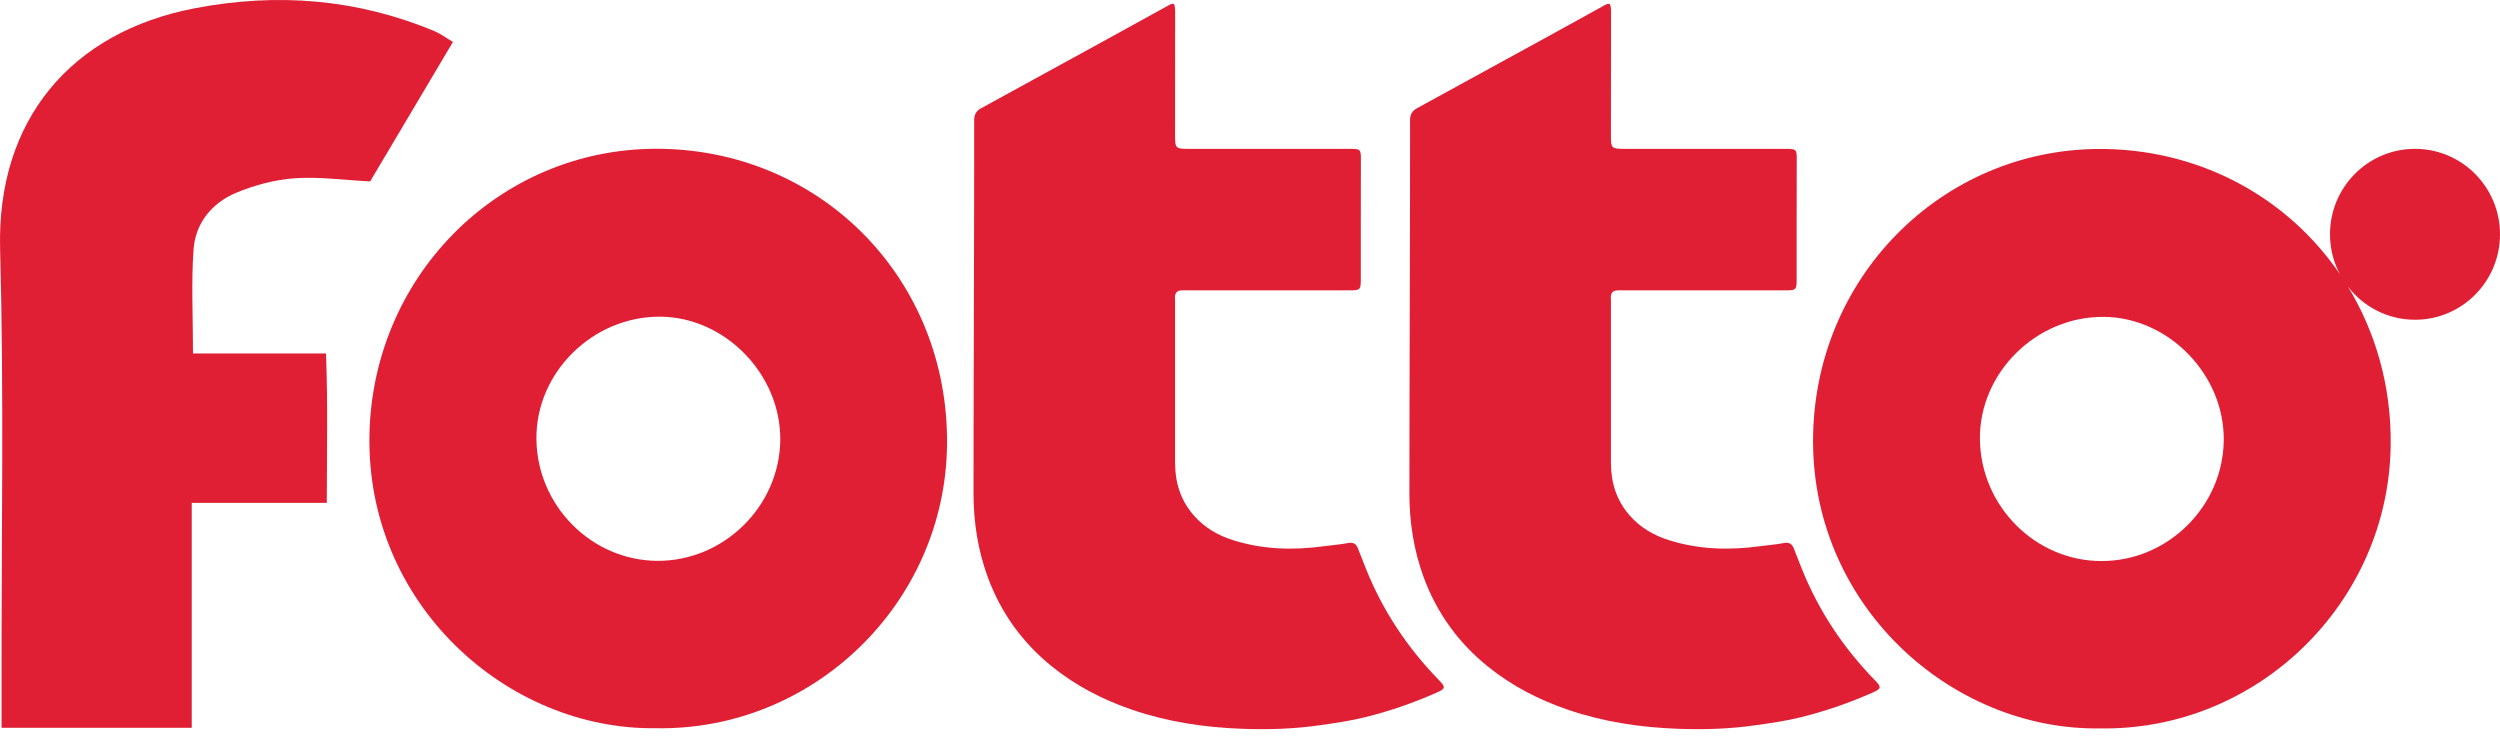
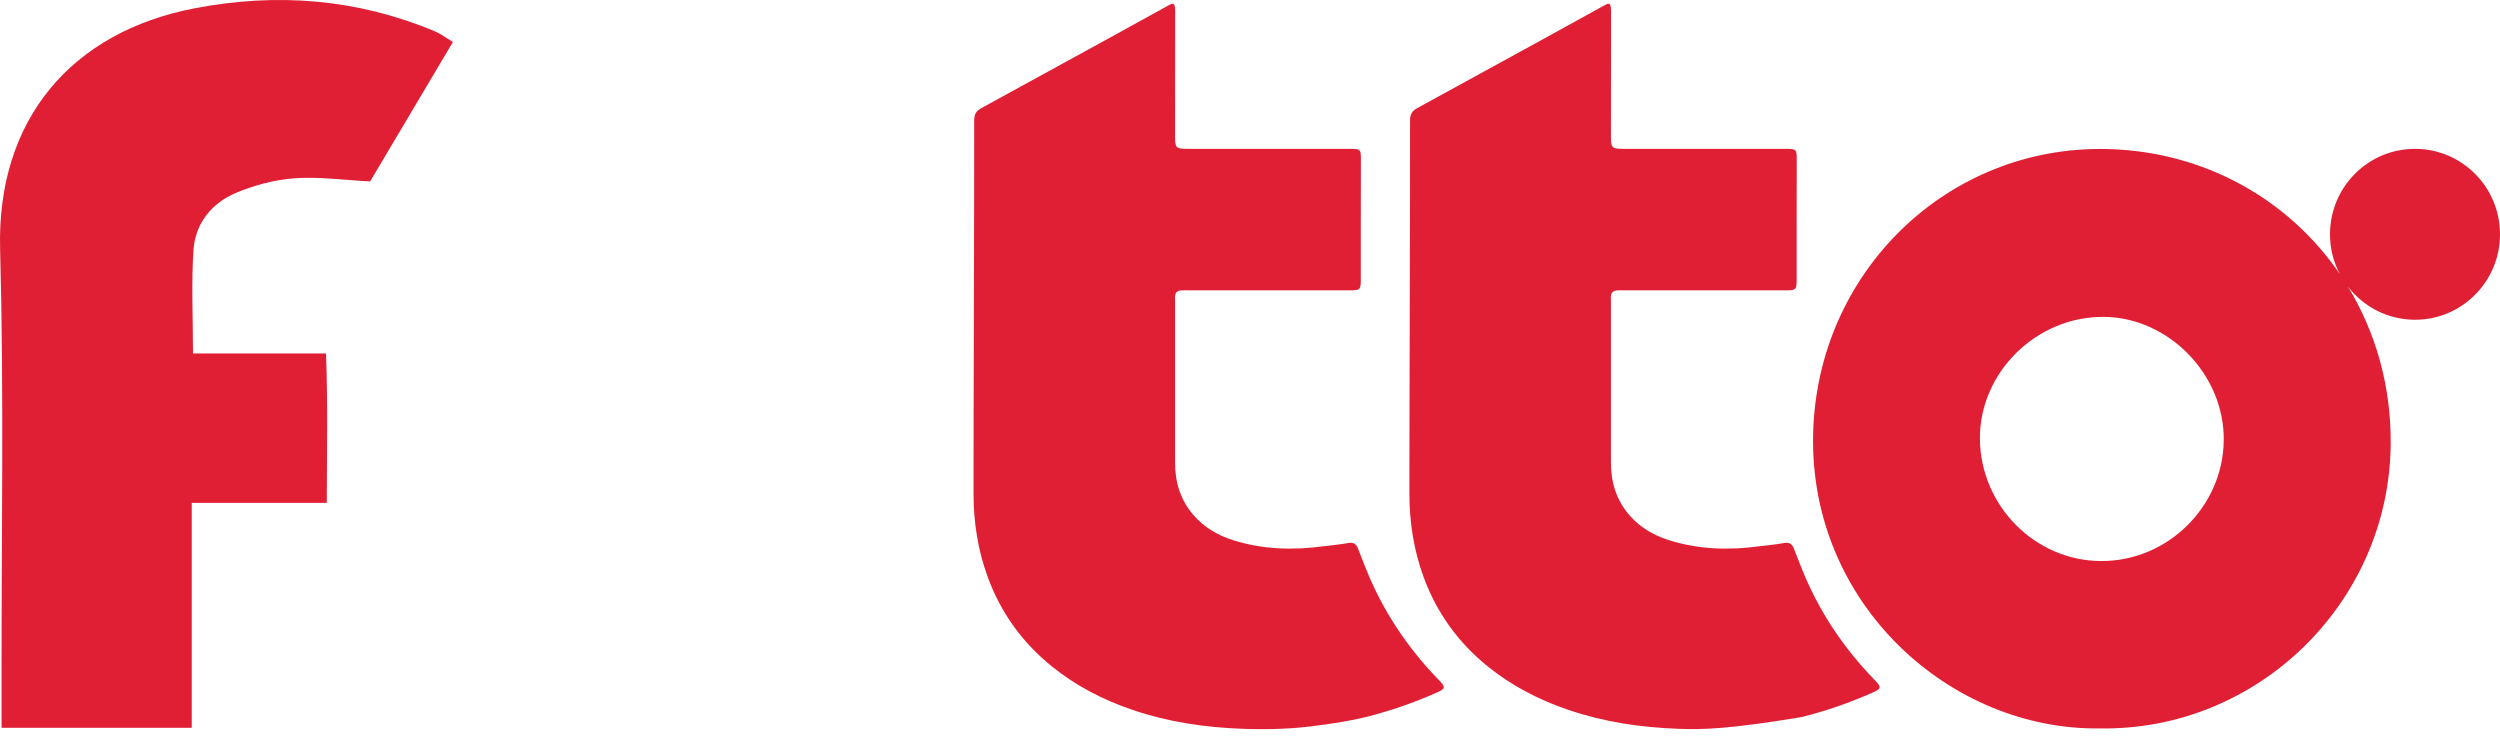
<svg xmlns="http://www.w3.org/2000/svg" width="132" height="39" viewBox="0 0 132 39" fill="none">
-   <path d="M34.638 38.45C26.753 38.556 19.297 31.869 19.508 22.891C19.714 14.348 26.617 7.662 35.025 7.859C43.523 8.056 50.084 14.844 50.003 23.453C49.928 31.839 42.949 38.596 34.638 38.45ZM34.728 29.613C38.225 29.619 41.153 26.735 41.198 23.245C41.239 19.781 38.3 16.751 34.874 16.721C31.307 16.69 28.283 19.669 28.323 23.185C28.358 26.71 31.241 29.603 34.728 29.613Z" fill="#E01F34" />
  <path d="M10.19 18.663C12.519 18.663 14.763 18.663 17.214 18.663C17.314 21.349 17.259 23.862 17.254 26.553C14.839 26.553 12.6 26.553 10.124 26.553C10.124 30.59 10.124 34.449 10.124 38.429C6.678 38.429 3.473 38.429 0.082 38.429C0.082 37.59 0.082 36.841 0.082 36.093C0.072 28.45 0.213 20.802 0.006 13.16C-0.18 6.306 3.78 1.688 10.27 0.439C14.602 -0.396 18.864 -0.067 22.97 1.658C23.251 1.774 23.503 1.971 23.916 2.214C22.416 4.743 20.962 7.186 19.543 9.579C18.129 9.508 16.831 9.321 15.558 9.412C14.507 9.488 13.43 9.776 12.454 10.186C11.191 10.717 10.321 11.779 10.22 13.165C10.094 14.93 10.19 16.71 10.19 18.663Z" fill="#E01F34" />
  <path d="M127.512 7.859C125.032 7.859 123.024 9.877 123.024 12.371C123.024 13.129 123.21 13.843 123.542 14.47C120.866 10.55 116.418 7.991 111.251 7.869C102.838 7.672 95.935 14.358 95.734 22.901C95.517 31.884 102.974 38.566 110.858 38.46C119.17 38.606 126.148 31.849 126.229 23.463C126.259 20.378 125.429 17.53 123.97 15.132C124.79 16.195 126.073 16.883 127.512 16.883C129.992 16.883 132 14.864 132 12.371C132 9.877 129.987 7.859 127.512 7.859ZM110.949 29.623C107.462 29.619 104.579 26.72 104.539 23.19C104.503 19.68 107.522 16.695 111.09 16.731C114.516 16.761 117.459 19.796 117.414 23.256C117.374 26.751 114.445 29.634 110.949 29.623Z" fill="#E01F34" />
  <path d="M51.437 6.342C51.437 6.038 51.548 5.856 51.805 5.714C54.038 4.495 56.273 3.271 58.506 2.042C59.568 1.461 60.625 0.874 61.681 0.292C61.963 0.135 62.018 0.161 62.044 0.464C62.053 0.56 62.048 0.662 62.048 0.758C62.048 2.912 62.048 5.062 62.044 7.217C62.044 7.803 62.094 7.859 62.693 7.859C65.52 7.859 68.348 7.859 71.175 7.859C71.226 7.859 71.271 7.859 71.321 7.859C71.825 7.864 71.855 7.894 71.855 8.385C71.855 9.533 71.85 10.686 71.85 11.835C71.85 12.821 71.85 13.807 71.85 14.793C71.85 15.279 71.809 15.33 71.316 15.33C68.454 15.33 65.596 15.33 62.733 15.33C62.602 15.33 62.471 15.32 62.34 15.335C62.154 15.355 62.048 15.466 62.038 15.658C62.033 15.724 62.044 15.79 62.044 15.856C62.044 18.713 62.044 21.576 62.044 24.434C62.044 25.471 62.33 26.407 63.02 27.201C63.583 27.848 64.297 28.268 65.108 28.521C66.677 29.017 68.287 29.062 69.907 28.84C70.33 28.784 70.753 28.754 71.17 28.673C71.452 28.617 71.608 28.713 71.704 28.966C71.84 29.315 71.975 29.669 72.116 30.018C73.012 32.254 74.32 34.216 76.001 35.936C76.333 36.275 76.312 36.366 75.895 36.553C74.667 37.099 73.404 37.539 72.101 37.863C71.296 38.065 70.471 38.182 69.646 38.298C68.297 38.49 66.944 38.531 65.591 38.48C63.608 38.409 61.666 38.121 59.774 37.474C58.23 36.947 56.801 36.209 55.533 35.182C53.983 33.928 52.856 32.37 52.162 30.494C51.633 29.057 51.402 27.575 51.402 26.053C51.397 22.988 51.447 9.842 51.437 6.342Z" fill="#E01F34" />
-   <path d="M74.451 6.342C74.451 6.038 74.562 5.856 74.818 5.714C77.052 4.495 79.286 3.271 81.52 2.042C82.582 1.461 83.638 0.874 84.695 0.292C84.977 0.135 85.032 0.161 85.057 0.464C85.067 0.56 85.062 0.662 85.062 0.758C85.062 2.912 85.062 5.062 85.057 7.217C85.057 7.803 85.107 7.859 85.706 7.859C88.534 7.859 91.361 7.859 94.189 7.859C94.239 7.859 94.285 7.859 94.335 7.859C94.838 7.864 94.868 7.894 94.868 8.385C94.868 9.533 94.863 10.686 94.863 11.835C94.863 12.821 94.863 13.807 94.863 14.793C94.863 15.279 94.823 15.33 94.33 15.33C91.467 15.33 88.609 15.33 85.746 15.33C85.616 15.33 85.485 15.32 85.354 15.335C85.168 15.355 85.062 15.466 85.052 15.658C85.047 15.724 85.057 15.79 85.057 15.856C85.057 18.713 85.057 21.576 85.057 24.434C85.057 25.471 85.344 26.407 86.033 27.201C86.597 27.848 87.311 28.268 88.121 28.521C89.691 29.017 91.301 29.062 92.921 28.84C93.344 28.784 93.766 28.754 94.184 28.673C94.466 28.617 94.622 28.713 94.717 28.966C94.853 29.315 94.989 29.669 95.13 30.018C96.025 32.254 97.334 34.216 99.014 35.936C99.346 36.275 99.326 36.366 98.909 36.553C97.681 37.099 96.418 37.539 95.115 37.863C94.31 38.065 93.485 38.182 92.659 38.298C91.311 38.49 89.958 38.531 88.604 38.48C86.622 38.409 84.68 38.121 82.788 37.474C81.243 36.947 79.814 36.209 78.546 35.182C76.997 33.928 75.87 32.37 75.175 30.494C74.647 29.057 74.416 27.575 74.416 26.053C74.411 22.988 74.461 9.842 74.451 6.342Z" fill="#E01F34" />
+   <path d="M74.451 6.342C74.451 6.038 74.562 5.856 74.818 5.714C77.052 4.495 79.286 3.271 81.52 2.042C82.582 1.461 83.638 0.874 84.695 0.292C84.977 0.135 85.032 0.161 85.057 0.464C85.067 0.56 85.062 0.662 85.062 0.758C85.062 2.912 85.062 5.062 85.057 7.217C85.057 7.803 85.107 7.859 85.706 7.859C88.534 7.859 91.361 7.859 94.189 7.859C94.239 7.859 94.285 7.859 94.335 7.859C94.838 7.864 94.868 7.894 94.868 8.385C94.868 9.533 94.863 10.686 94.863 11.835C94.863 12.821 94.863 13.807 94.863 14.793C94.863 15.279 94.823 15.33 94.33 15.33C91.467 15.33 88.609 15.33 85.746 15.33C85.616 15.33 85.485 15.32 85.354 15.335C85.168 15.355 85.062 15.466 85.052 15.658C85.047 15.724 85.057 15.79 85.057 15.856C85.057 18.713 85.057 21.576 85.057 24.434C85.057 25.471 85.344 26.407 86.033 27.201C86.597 27.848 87.311 28.268 88.121 28.521C89.691 29.017 91.301 29.062 92.921 28.84C93.344 28.784 93.766 28.754 94.184 28.673C94.466 28.617 94.622 28.713 94.717 28.966C94.853 29.315 94.989 29.669 95.13 30.018C96.025 32.254 97.334 34.216 99.014 35.936C99.346 36.275 99.326 36.366 98.909 36.553C97.681 37.099 96.418 37.539 95.115 37.863C91.311 38.49 89.958 38.531 88.604 38.48C86.622 38.409 84.68 38.121 82.788 37.474C81.243 36.947 79.814 36.209 78.546 35.182C76.997 33.928 75.87 32.37 75.175 30.494C74.647 29.057 74.416 27.575 74.416 26.053C74.411 22.988 74.461 9.842 74.451 6.342Z" fill="#E01F34" />
</svg>